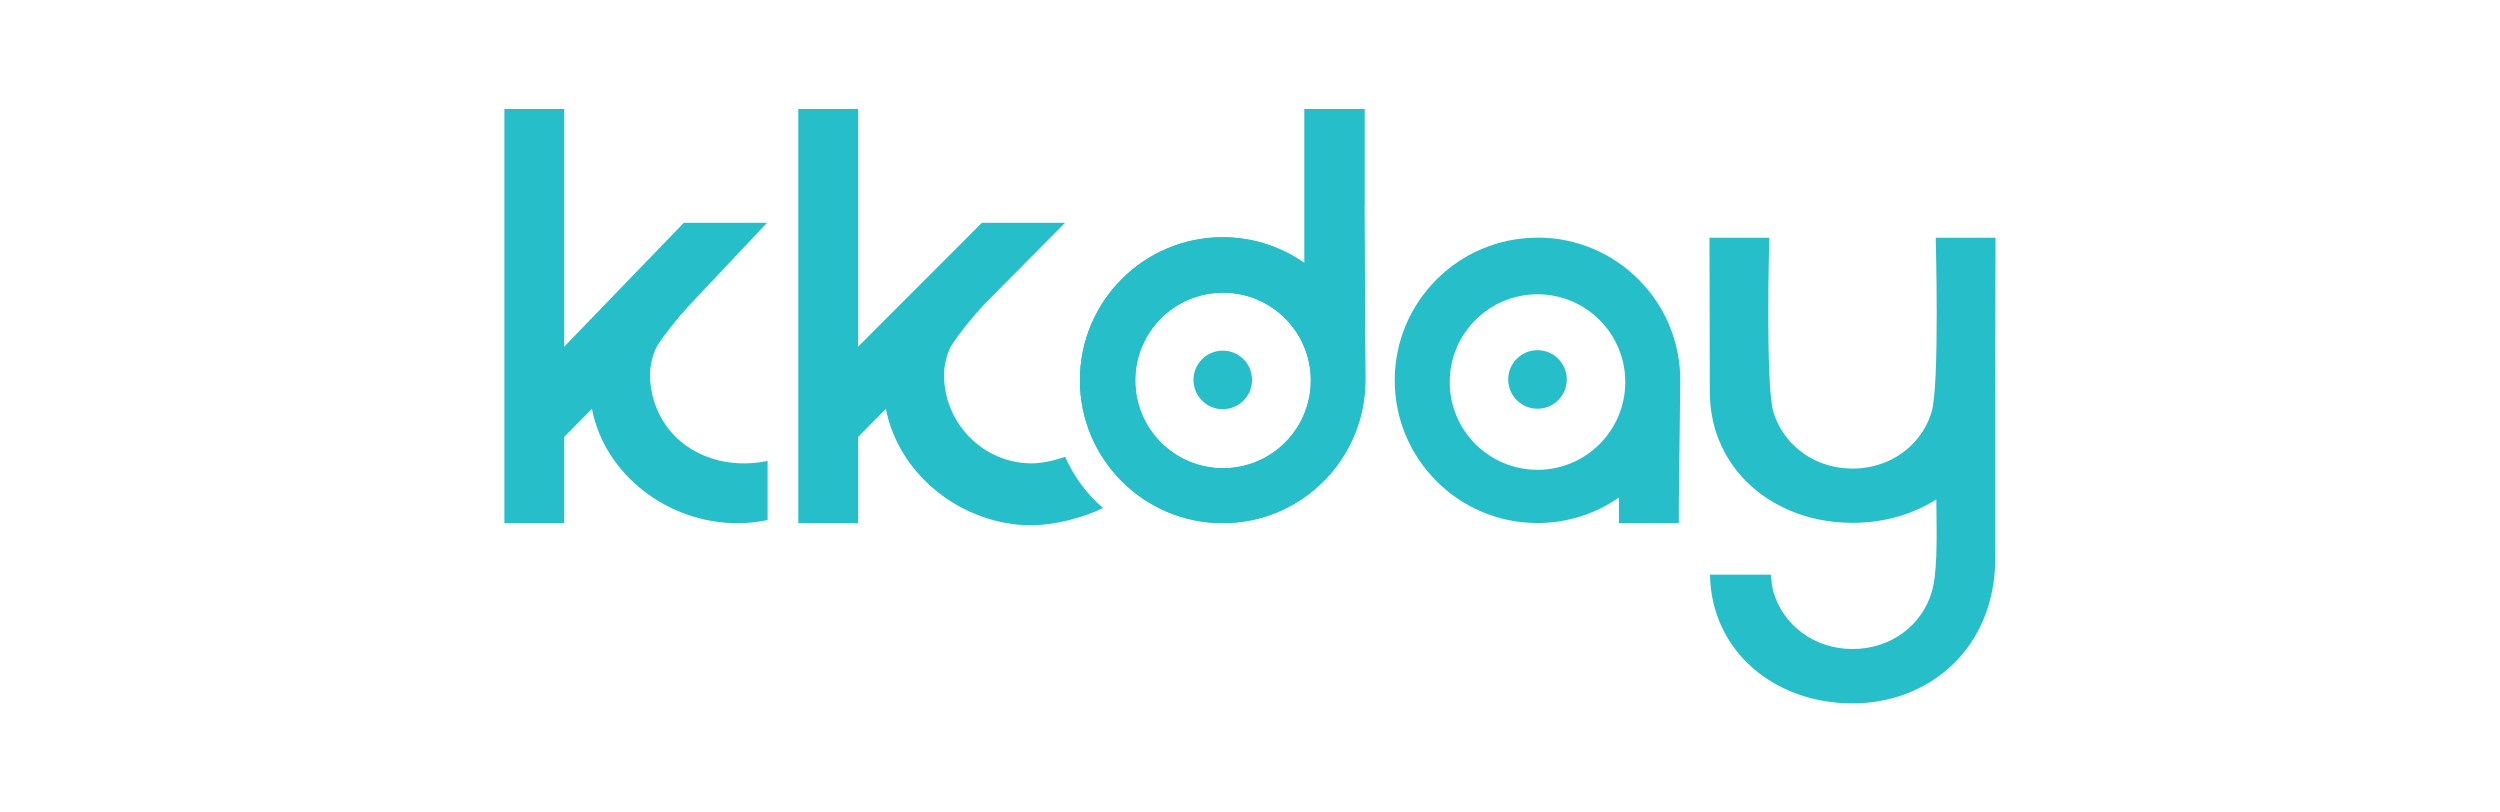
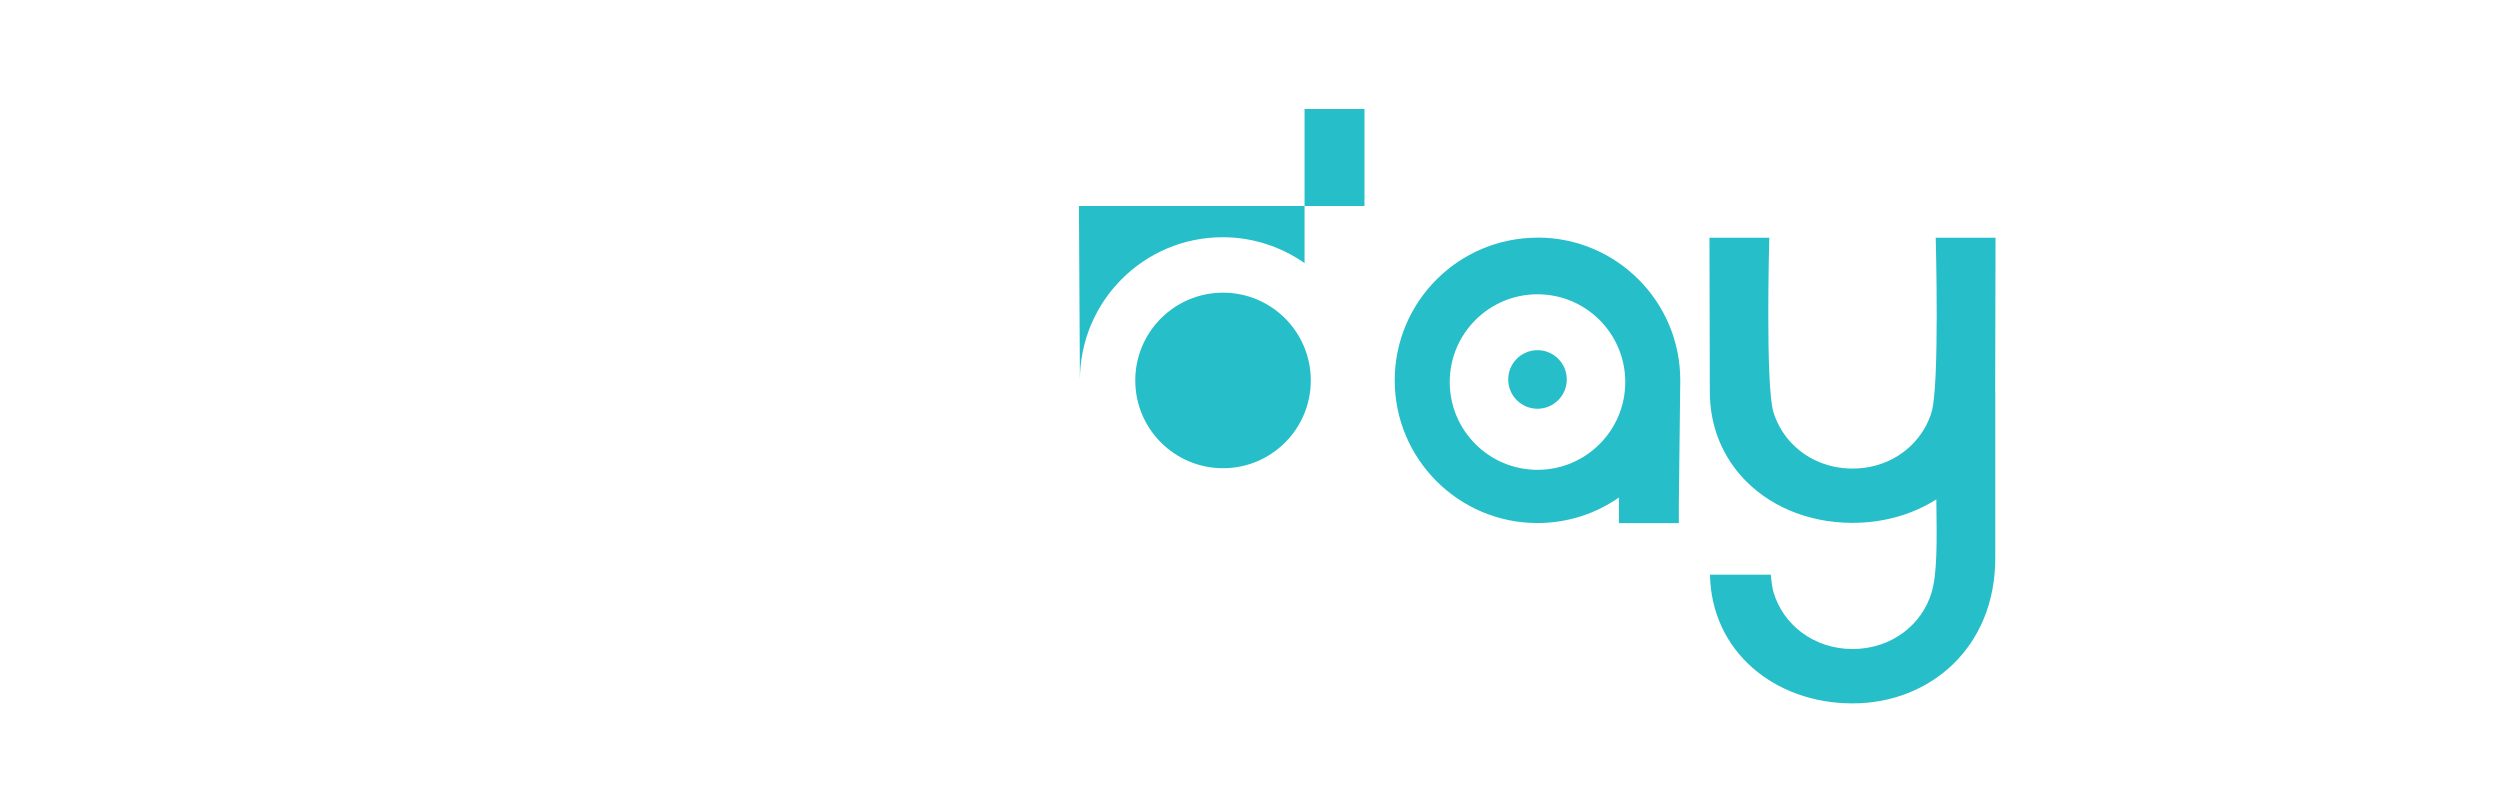
<svg xmlns="http://www.w3.org/2000/svg" id="_圖層_2" data-name="圖層_2" viewBox="0 0 280 91">
  <defs>
    <style>
      .cls-1 {
        fill: #26bec9;
      }
    </style>
  </defs>
-   <path class="cls-1" d="M85.98,51.62c-4.23.91-8.87-.37-11.41-4-1.15-1.65-1.77-3.63-1.77-5.64,0-1.04.34-2.56.95-3.47,1.56-2.31,3.52-4.39,3.52-4.39l8.64-9.17h-9.32l-13.4,13.88V12.21h-6.7v46.39h6.7v-9.67l3.11-3.14c1.42,7.38,8.51,12.81,16.3,12.81,1.16,0,2.29-.13,3.37-.36v-6.61Z" />
  <g>
-     <path class="cls-1" d="M152.82,23.07v-10.86h-6.71v17.26c-2.6-1.82-5.76-2.9-9.17-2.9-8.83,0-15.99,7.17-15.99,16.01s7.16,16.01,15.99,16.01,15.98-7.17,15.98-16.01l-.11-19.51ZM136.98,52.44c-5.43,0-9.83-4.4-9.83-9.83s4.4-9.83,9.83-9.83,9.83,4.4,9.83,9.83-4.4,9.83-9.83,9.83Z" />
-     <circle class="cls-1" cx="136.95" cy="42.55" r="3.28" />
-     <path class="cls-1" d="M152.82,23.07v-10.86h-6.71v17.26c-2.6-1.82-5.76-2.9-9.17-2.9-8.83,0-15.99,7.17-15.99,16.01s7.16,16.01,15.99,16.01,15.98-7.17,15.98-16.01l-.11-19.51ZM136.98,52.44c-5.43,0-9.83-4.4-9.83-9.83s4.4-9.83,9.83-9.83,9.83,4.4,9.83,9.83-4.4,9.83-9.83,9.83Z" />
+     <path class="cls-1" d="M152.82,23.07v-10.86h-6.71v17.26c-2.6-1.82-5.76-2.9-9.17-2.9-8.83,0-15.99,7.17-15.99,16.01l-.11-19.51ZM136.98,52.44c-5.43,0-9.83-4.4-9.83-9.83s4.4-9.83,9.83-9.83,9.83,4.4,9.83,9.83-4.4,9.83-9.83,9.83Z" />
  </g>
  <g>
    <path class="cls-1" d="M172.2,26.62c-8.83,0-15.99,7.16-15.99,15.98s7.16,15.98,15.99,15.98c3.39,0,6.54-1.06,9.12-2.86v2.87h6.71v-2.25l.16-13.75c0-8.83-7.16-15.98-15.98-15.98ZM172.2,52.62c-5.43,0-9.83-4.4-9.83-9.83s4.4-9.83,9.83-9.83,9.83,4.4,9.83,9.83-4.4,9.83-9.83,9.83Z" />
    <circle class="cls-1" cx="172.2" cy="42.5" r="3.28" />
  </g>
  <path class="cls-1" d="M223.46,43.88c0-.08.04-17.25.04-17.25h-6.7s.45,16.47-.46,19.51c-.31,1.05-.82,2.01-1.49,2.86-1.65,2.11-4.28,3.48-7.37,3.48s-5.71-1.37-7.37-3.48c-.66-.85-1.17-1.81-1.49-2.86-.91-3.04-.46-19.51-.46-19.51h-6.7s.04,17.17.04,17.25c0,3.7,1.3,6.9,3.45,9.36,2.92,3.34,7.44,5.32,12.53,5.32,3.51,0,6.75-.95,9.39-2.63.07,5.02.09,8.33-.53,10.42-1.09,3.66-4.53,6.34-8.85,6.34h0c-4.32,0-7.76-2.69-8.85-6.34-.13-.43-.23-1.12-.31-1.99h-6.81c.14,8.57,7.21,14.42,15.97,14.42h0s0,0,0,0c0,0,0,0,0,0,8.59,0,15.98-6.18,15.98-16.27v-18.64Z" />
-   <path class="cls-1" d="M119.31,51.16c-1.21.42-2.65.74-3.75.74-5.43,0-9.83-4.48-9.83-9.92,0-1.04.34-2.56.95-3.47,1.56-2.31,3.52-4.39,3.52-4.39l9.09-9.17h-9.32l-13.86,13.88V12.21h-6.7v46.39h6.7v-9.67l3.11-3.14c1.42,7.38,8.51,13.04,16.3,13.04,2.55,0,5.76-.83,8.02-1.93-1.81-1.56-3.27-3.51-4.24-5.74Z" />
</svg>